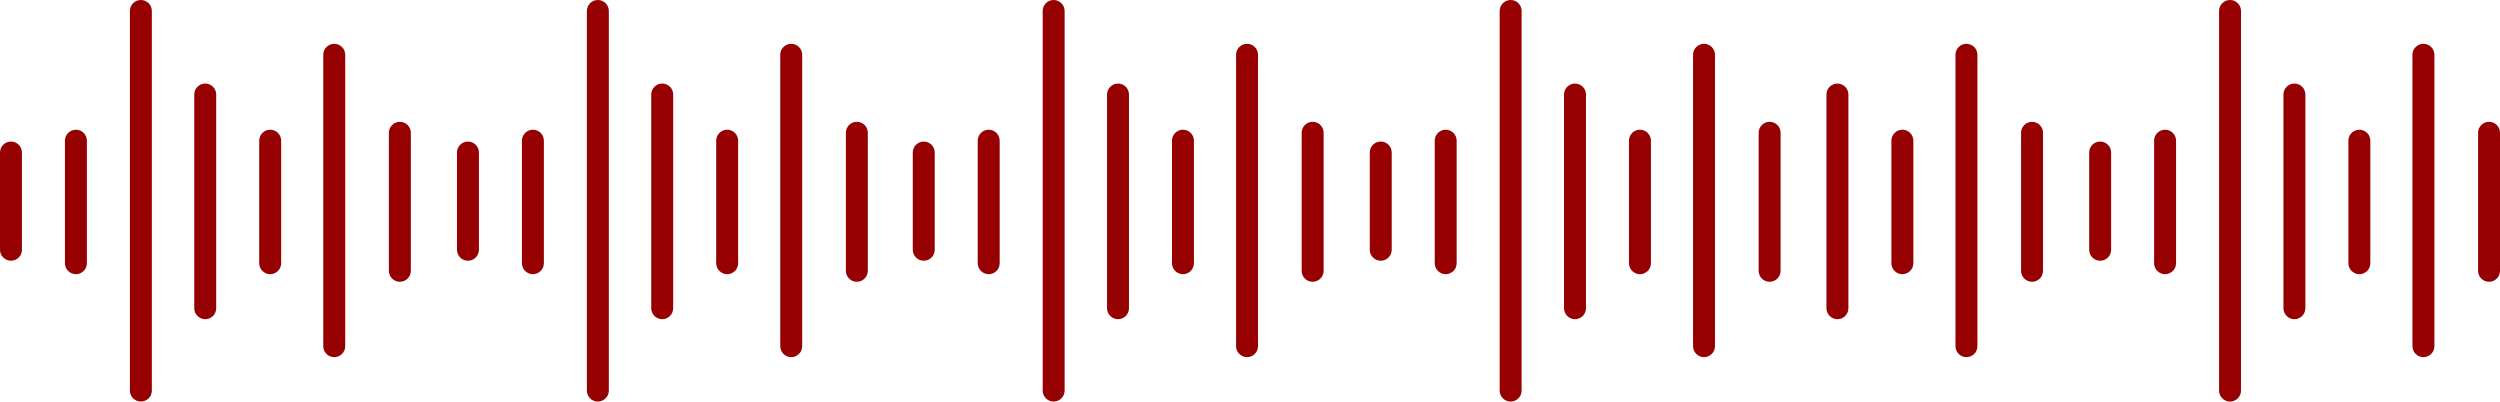
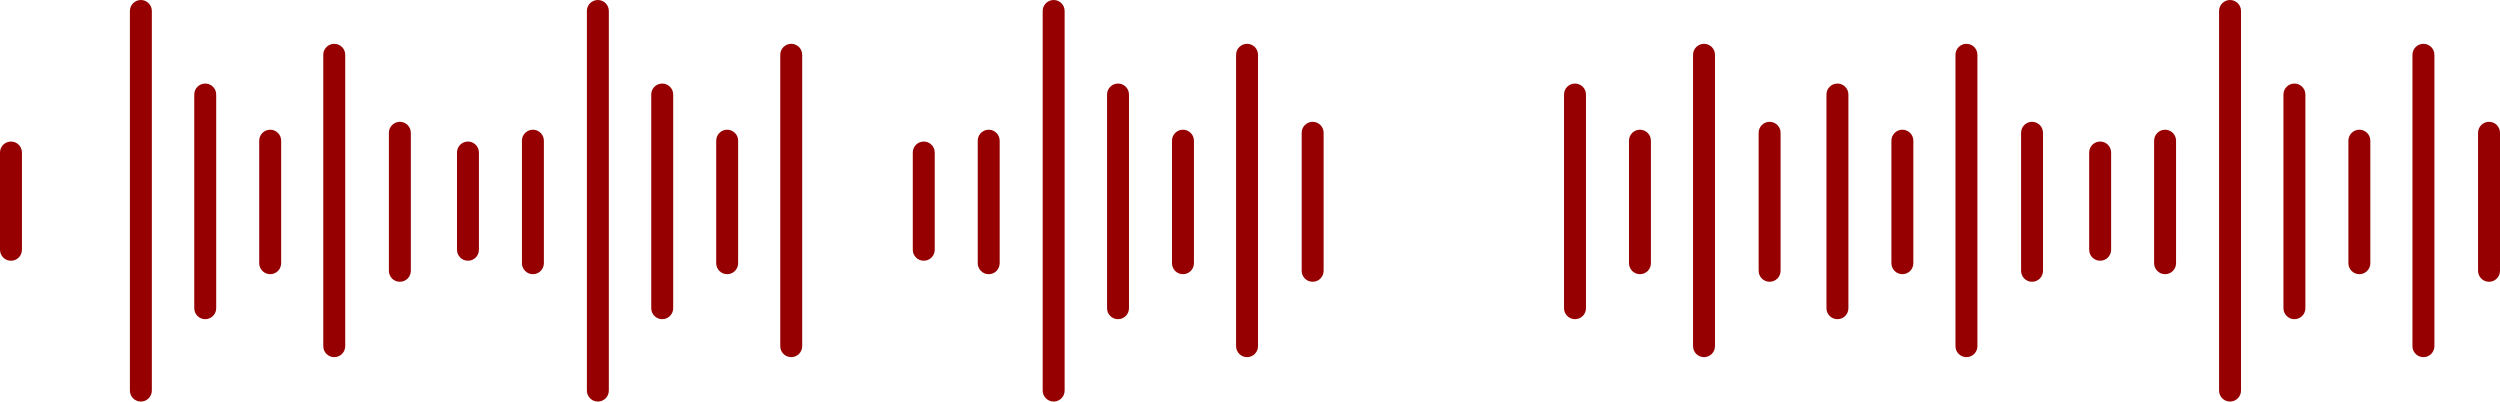
<svg xmlns="http://www.w3.org/2000/svg" width="386" height="62" viewBox="0 0 386 62" fill="none">
  <g clip-path="url(#clip0_1032_4)">
    <path d="M3.388 23.548C3.388 22.613 2.629 21.855 1.694 21.855C0.758 21.855 0 22.613 0 23.548V38.565C0 39.5 0.758 40.258 1.694 40.258C2.629 40.258 3.388 39.5 3.388 38.565V23.548Z" fill="#960000" />
-     <path d="M13.416 21.721C13.416 20.786 12.658 20.028 11.722 20.028C10.787 20.028 10.028 20.786 10.028 21.721V40.641C10.028 41.576 10.787 42.334 11.722 42.334C12.658 42.334 13.416 41.576 13.416 40.641V21.721Z" fill="#960000" />
    <path d="M43.41 21.721C43.41 20.786 42.651 20.028 41.716 20.028C40.78 20.028 40.022 20.786 40.022 21.721V40.641C40.022 41.576 40.78 42.334 41.716 42.334C42.651 42.334 43.41 41.576 43.41 40.641V21.721Z" fill="#960000" />
    <path d="M63.433 20.5C63.433 19.565 62.675 18.807 61.739 18.807C60.804 18.807 60.045 19.565 60.045 20.5V41.813C60.045 42.748 60.804 43.506 61.739 43.506C62.675 43.506 63.433 42.748 63.433 41.813V20.5Z" fill="#960000" />
    <path d="M53.301 8.458C53.301 7.523 52.542 6.765 51.607 6.765C50.672 6.765 49.913 7.523 49.913 8.458V53.45C49.913 54.385 50.672 55.143 51.607 55.143C52.542 55.143 53.301 54.385 53.301 53.45V8.458Z" fill="#960000" />
    <path d="M33.381 14.594C33.381 13.659 32.623 12.901 31.687 12.901C30.752 12.901 29.994 13.659 29.994 14.594V47.589C29.994 48.524 30.752 49.282 31.687 49.282C32.623 49.282 33.381 48.524 33.381 47.589V14.594Z" fill="#960000" />
    <path d="M23.444 1.693C23.444 0.758 22.686 0 21.751 0C20.815 0 20.057 0.758 20.057 1.693V60.307C20.057 61.242 20.815 62 21.751 62C22.686 62 23.444 61.242 23.444 60.307V1.693Z" fill="#960000" />
    <path d="M73.946 23.548C73.946 22.613 73.188 21.855 72.252 21.855C71.317 21.855 70.559 22.613 70.559 23.548V38.565C70.559 39.5 71.317 40.258 72.252 40.258C73.188 40.258 73.946 39.5 73.946 38.565V23.548Z" fill="#960000" />
    <path d="M83.974 21.721C83.974 20.786 83.216 20.028 82.281 20.028C81.345 20.028 80.587 20.786 80.587 21.721V40.641C80.587 41.576 81.345 42.334 82.281 42.334C83.216 42.334 83.974 41.576 83.974 40.641V21.721Z" fill="#960000" />
    <path d="M113.968 21.721C113.968 20.786 113.21 20.028 112.274 20.028C111.339 20.028 110.581 20.786 110.581 21.721V40.641C110.581 41.576 111.339 42.334 112.274 42.334C113.21 42.334 113.968 41.576 113.968 40.641V21.721Z" fill="#960000" />
-     <path d="M133.988 20.5C133.988 19.565 133.23 18.807 132.295 18.807C131.359 18.807 130.601 19.565 130.601 20.5V41.813C130.601 42.748 131.359 43.506 132.295 43.506C133.23 43.506 133.988 42.748 133.988 41.813V20.5Z" fill="#960000" />
    <path d="M123.859 8.458C123.859 7.523 123.101 6.765 122.165 6.765C121.23 6.765 120.472 7.523 120.472 8.458V53.45C120.472 54.385 121.23 55.143 122.165 55.143C123.101 55.143 123.859 54.385 123.859 53.45V8.458Z" fill="#960000" />
    <path d="M103.94 14.594C103.94 13.659 103.181 12.901 102.246 12.901C101.311 12.901 100.552 13.659 100.552 14.594V47.589C100.552 48.524 101.311 49.282 102.246 49.282C103.181 49.282 103.94 48.524 103.94 47.589V14.594Z" fill="#960000" />
    <path d="M94.003 1.693C94.003 0.758 93.244 0 92.309 0C91.374 0 90.615 0.758 90.615 1.693V60.307C90.615 61.242 91.374 62 92.309 62C93.244 62 94.003 61.242 94.003 60.307V1.693Z" fill="#960000" />
    <path d="M144.322 23.548C144.322 22.613 143.563 21.855 142.628 21.855C141.692 21.855 140.934 22.613 140.934 23.548V38.565C140.934 39.5 141.692 40.258 142.628 40.258C143.563 40.258 144.322 39.5 144.322 38.565V23.548Z" fill="#960000" />
    <path d="M154.35 21.721C154.35 20.786 153.592 20.028 152.656 20.028C151.721 20.028 150.962 20.786 150.962 21.721V40.641C150.962 41.576 151.721 42.334 152.656 42.334C153.592 42.334 154.35 41.576 154.35 40.641V21.721Z" fill="#960000" />
    <path d="M184.344 21.721C184.344 20.786 183.585 20.028 182.65 20.028C181.714 20.028 180.956 20.786 180.956 21.721V40.641C180.956 41.576 181.714 42.334 182.65 42.334C183.585 42.334 184.344 41.576 184.344 40.641V21.721Z" fill="#960000" />
    <path d="M204.367 20.5C204.367 19.565 203.609 18.807 202.673 18.807C201.738 18.807 200.979 19.565 200.979 20.5V41.813C200.979 42.748 201.738 43.506 202.673 43.506C203.609 43.506 204.367 42.748 204.367 41.813V20.5Z" fill="#960000" />
    <path d="M194.238 8.458C194.238 7.523 193.48 6.765 192.544 6.765C191.609 6.765 190.85 7.523 190.85 8.458V53.45C190.85 54.385 191.609 55.143 192.544 55.143C193.48 55.143 194.238 54.385 194.238 53.45V8.458Z" fill="#960000" />
    <path d="M174.315 14.594C174.315 13.659 173.557 12.901 172.621 12.901C171.686 12.901 170.928 13.659 170.928 14.594V47.589C170.928 48.524 171.686 49.282 172.621 49.282C173.557 49.282 174.315 48.524 174.315 47.589V14.594Z" fill="#960000" />
    <path d="M164.378 1.693C164.378 0.758 163.62 0 162.685 0C161.749 0 160.991 0.758 160.991 1.693V60.307C160.991 61.242 161.749 62 162.685 62C163.62 62 164.378 61.242 164.378 60.307V1.693Z" fill="#960000" />
-     <path d="M214.88 23.548C214.88 22.613 214.122 21.855 213.186 21.855C212.251 21.855 211.493 22.613 211.493 23.548V38.565C211.493 39.5 212.251 40.258 213.186 40.258C214.122 40.258 214.88 39.5 214.88 38.565V23.548Z" fill="#960000" />
-     <path d="M224.909 21.721C224.909 20.786 224.15 20.028 223.215 20.028C222.279 20.028 221.521 20.786 221.521 21.721V40.641C221.521 41.576 222.279 42.334 223.215 42.334C224.15 42.334 224.909 41.576 224.909 40.641V21.721Z" fill="#960000" />
    <path d="M254.902 21.721C254.902 20.786 254.144 20.028 253.208 20.028C252.273 20.028 251.515 20.786 251.515 21.721V40.641C251.515 41.576 252.273 42.334 253.208 42.334C254.144 42.334 254.902 41.576 254.902 40.641V21.721Z" fill="#960000" />
    <path d="M274.922 20.5C274.922 19.565 274.164 18.807 273.229 18.807C272.293 18.807 271.535 19.565 271.535 20.5V41.813C271.535 42.748 272.293 43.506 273.229 43.506C274.164 43.506 274.922 42.748 274.922 41.813V20.5Z" fill="#960000" />
    <path d="M264.793 8.458C264.793 7.523 264.035 6.765 263.1 6.765C262.164 6.765 261.406 7.523 261.406 8.458V53.45C261.406 54.385 262.164 55.143 263.1 55.143C264.035 55.143 264.793 54.385 264.793 53.45V8.458Z" fill="#960000" />
    <path d="M244.874 14.594C244.874 13.659 244.116 12.901 243.18 12.901C242.245 12.901 241.486 13.659 241.486 14.594V47.589C241.486 48.524 242.245 49.282 243.18 49.282C244.116 49.282 244.874 48.524 244.874 47.589V14.594Z" fill="#960000" />
-     <path d="M234.937 1.693C234.937 0.758 234.179 0 233.243 0C232.308 0 231.549 0.758 231.549 1.693V60.307C231.549 61.242 232.308 62 233.243 62C234.179 62 234.937 61.242 234.937 60.307V1.693Z" fill="#960000" />
    <path d="M295.421 21.721C295.421 20.786 294.663 20.028 293.727 20.028C292.792 20.028 292.034 20.786 292.034 21.721V40.641C292.034 41.576 292.792 42.334 293.727 42.334C294.663 42.334 295.421 41.576 295.421 40.641V21.721Z" fill="#960000" />
    <path d="M315.441 20.5C315.441 19.565 314.683 18.807 313.748 18.807C312.812 18.807 312.054 19.565 312.054 20.5V41.813C312.054 42.748 312.812 43.506 313.748 43.506C314.683 43.506 315.441 42.748 315.441 41.813V20.5Z" fill="#960000" />
    <path d="M305.313 8.458C305.313 7.523 304.554 6.765 303.619 6.765C302.683 6.765 301.925 7.523 301.925 8.458V53.45C301.925 54.385 302.683 55.143 303.619 55.143C304.554 55.143 305.313 54.385 305.313 53.45V8.458Z" fill="#960000" />
    <path d="M285.393 14.594C285.393 13.659 284.635 12.901 283.699 12.901C282.764 12.901 282.005 13.659 282.005 14.594V47.589C282.005 48.524 282.764 49.282 283.699 49.282C284.635 49.282 285.393 48.524 285.393 47.589V14.594Z" fill="#960000" />
    <path d="M325.958 23.548C325.958 22.613 325.199 21.855 324.264 21.855C323.329 21.855 322.57 22.613 322.57 23.548V38.565C322.57 39.5 323.329 40.258 324.264 40.258C325.199 40.258 325.958 39.5 325.958 38.565V23.548Z" fill="#960000" />
    <path d="M335.983 21.721C335.983 20.786 335.225 20.028 334.289 20.028C333.354 20.028 332.595 20.786 332.595 21.721V40.641C332.595 41.576 333.354 42.334 334.289 42.334C335.225 42.334 335.983 41.576 335.983 40.641V21.721Z" fill="#960000" />
    <path d="M365.98 21.721C365.98 20.786 365.221 20.028 364.286 20.028C363.351 20.028 362.592 20.786 362.592 21.721V40.641C362.592 41.576 363.351 42.334 364.286 42.334C365.221 42.334 365.98 41.576 365.98 40.641V21.721Z" fill="#960000" />
    <path d="M386 20.5C386 19.565 385.242 18.807 384.306 18.807C383.371 18.807 382.613 19.565 382.613 20.5V41.813C382.613 42.748 383.371 43.506 384.306 43.506C385.242 43.506 386 42.748 386 41.813V20.5Z" fill="#960000" />
    <path d="M375.871 8.458C375.871 7.523 375.113 6.765 374.177 6.765C373.242 6.765 372.483 7.523 372.483 8.458V53.45C372.483 54.385 373.242 55.143 374.177 55.143C375.113 55.143 375.871 54.385 375.871 53.45V8.458Z" fill="#960000" />
    <path d="M355.951 14.594C355.951 13.659 355.193 12.901 354.258 12.901C353.322 12.901 352.564 13.659 352.564 14.594V47.589C352.564 48.524 353.322 49.282 354.258 49.282C355.193 49.282 355.951 48.524 355.951 47.589V14.594Z" fill="#960000" />
    <path d="M346.012 1.693C346.012 0.758 345.253 0 344.318 0C343.382 0 342.624 0.758 342.624 1.693V60.307C342.624 61.242 343.382 62 344.318 62C345.253 62 346.012 61.242 346.012 60.307V1.693Z" fill="#960000" />
  </g>
  <defs>
    <clipPath id="clip0_1032_4">
      <rect width="386" height="62" fill="white" />
    </clipPath>
  </defs>
</svg>